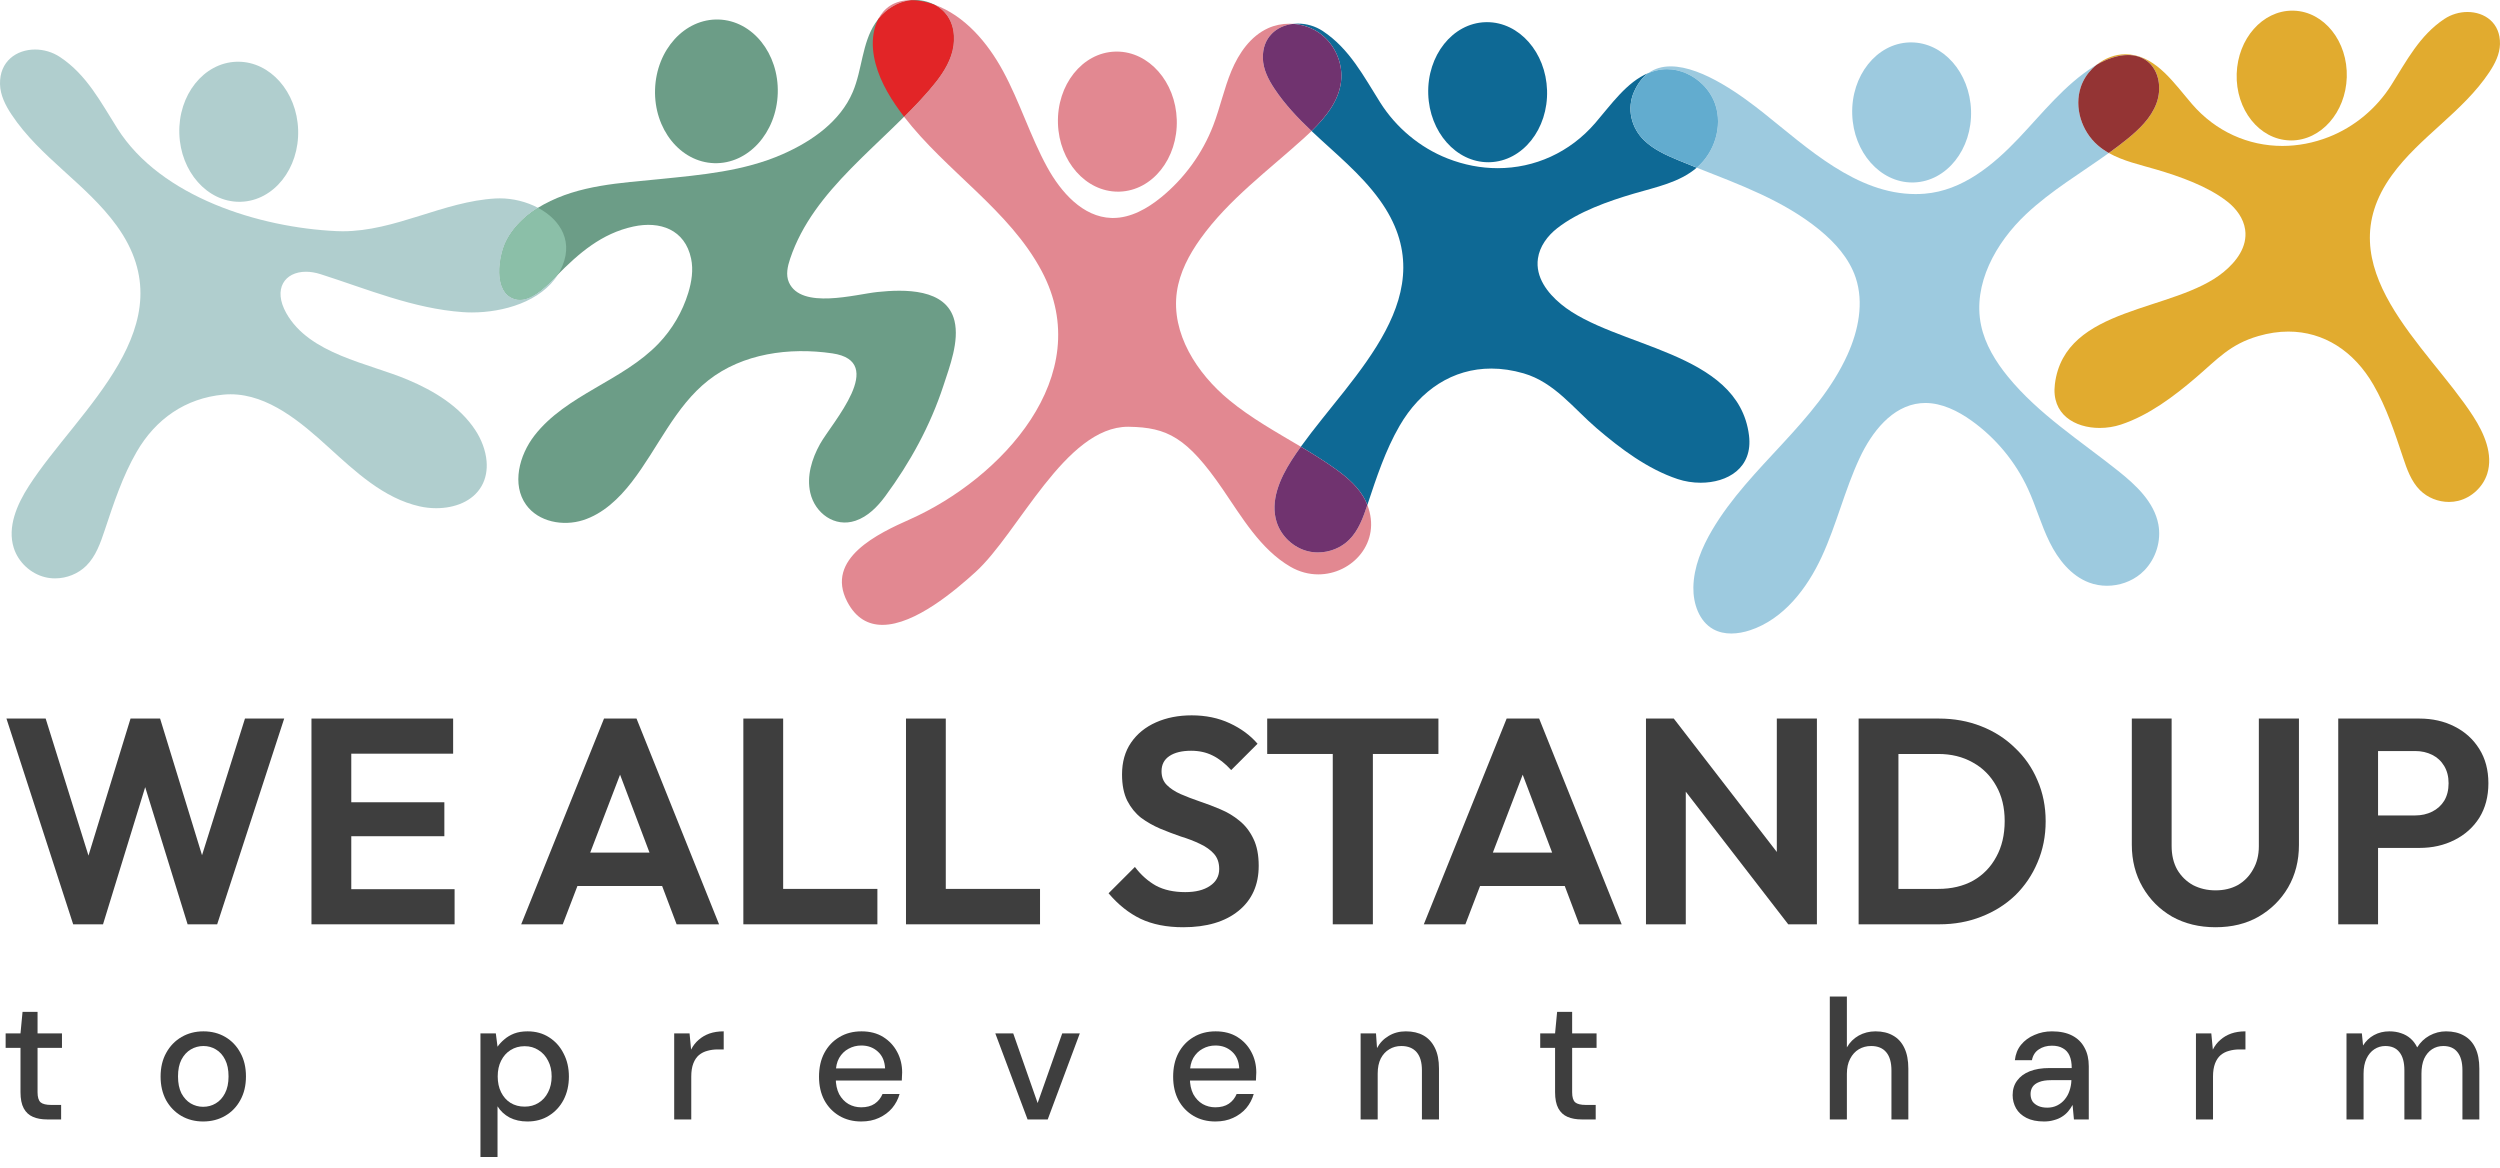
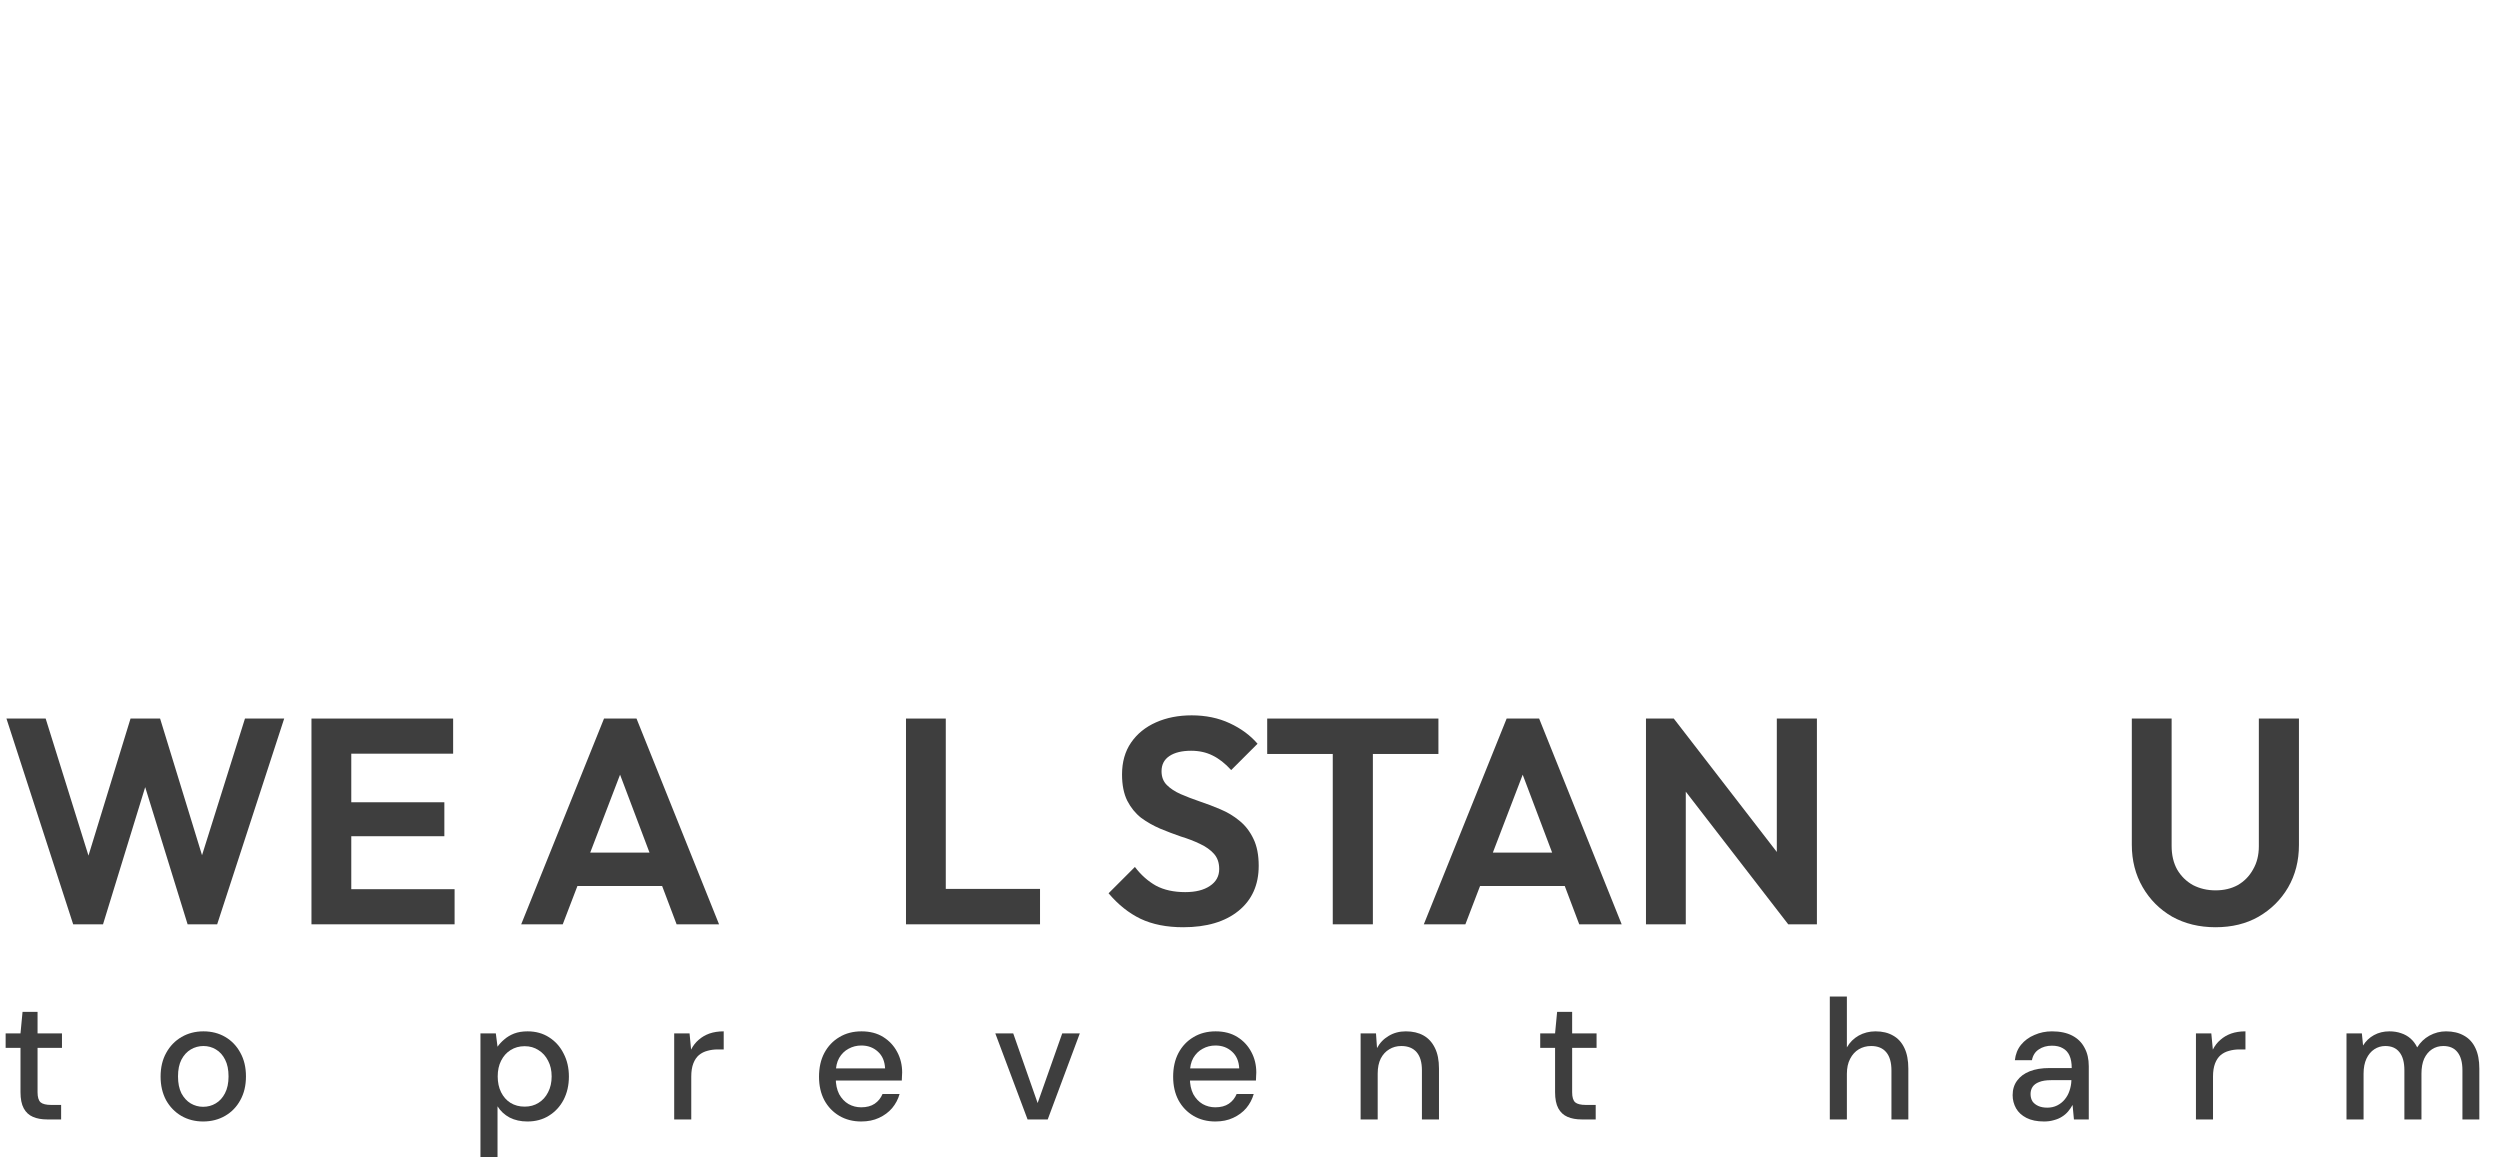
<svg xmlns="http://www.w3.org/2000/svg" width="182" height="85" viewBox="0 0 182 85" fill="none">
  <path d="M3.43 81.495C3.033 81.495 2.689 81.433 2.399 81.308C2.109 81.184 1.885 80.977 1.728 80.687C1.57 80.397 1.492 80.004 1.492 79.506V76.287H0.41V75.231H1.492L1.641 73.665H2.734V75.231H4.512V76.287H2.734V79.519C2.734 79.875 2.809 80.12 2.958 80.252C3.107 80.376 3.364 80.439 3.729 80.439H4.45V81.495H3.43Z" fill="#3E3E3E" />
  <path d="M14.786 81.644C14.198 81.644 13.667 81.507 13.195 81.234C12.731 80.96 12.362 80.579 12.089 80.091C11.824 79.593 11.691 79.022 11.691 78.375C11.691 77.712 11.828 77.136 12.101 76.647C12.375 76.15 12.748 75.765 13.22 75.492C13.692 75.218 14.222 75.082 14.811 75.082C15.407 75.082 15.938 75.218 16.402 75.492C16.866 75.765 17.23 76.146 17.495 76.635C17.769 77.124 17.906 77.7 17.906 78.363C17.906 79.026 17.769 79.602 17.495 80.091C17.23 80.579 16.862 80.96 16.389 81.234C15.917 81.507 15.383 81.644 14.786 81.644ZM14.786 80.575C15.126 80.575 15.432 80.492 15.706 80.327C15.987 80.161 16.211 79.916 16.377 79.593C16.551 79.262 16.638 78.852 16.638 78.363C16.638 77.874 16.555 77.468 16.389 77.145C16.224 76.813 16 76.565 15.718 76.399C15.445 76.233 15.142 76.15 14.811 76.15C14.479 76.15 14.173 76.233 13.891 76.399C13.609 76.565 13.381 76.813 13.207 77.145C13.042 77.468 12.959 77.874 12.959 78.363C12.959 78.852 13.042 79.262 13.207 79.593C13.381 79.916 13.605 80.161 13.879 80.327C14.16 80.492 14.463 80.575 14.786 80.575Z" fill="#3E3E3E" />
  <path d="M34.977 84.229V75.231H36.096L36.22 76.2C36.353 76.01 36.518 75.831 36.717 75.666C36.916 75.492 37.152 75.351 37.426 75.243C37.707 75.135 38.035 75.082 38.408 75.082C39.004 75.082 39.526 75.227 39.974 75.516C40.429 75.806 40.782 76.2 41.03 76.697C41.287 77.186 41.416 77.746 41.416 78.375C41.416 79.005 41.287 79.568 41.03 80.066C40.773 80.555 40.417 80.94 39.961 81.222C39.514 81.503 38.992 81.644 38.395 81.644C37.906 81.644 37.475 81.549 37.102 81.358C36.73 81.159 36.435 80.886 36.22 80.538V84.229H34.977ZM38.196 80.563C38.578 80.563 38.913 80.472 39.203 80.289C39.501 80.107 39.733 79.85 39.899 79.519C40.073 79.187 40.16 78.802 40.16 78.363C40.16 77.924 40.073 77.543 39.899 77.219C39.733 76.888 39.501 76.631 39.203 76.449C38.913 76.258 38.578 76.163 38.196 76.163C37.807 76.163 37.463 76.258 37.165 76.449C36.875 76.631 36.647 76.888 36.481 77.219C36.315 77.543 36.233 77.924 36.233 78.363C36.233 78.802 36.315 79.187 36.481 79.519C36.647 79.85 36.875 80.107 37.165 80.289C37.463 80.472 37.807 80.563 38.196 80.563Z" fill="#3E3E3E" />
  <path d="M49.081 81.495V75.231H50.2L50.312 76.411C50.453 76.13 50.635 75.894 50.859 75.703C51.083 75.504 51.344 75.351 51.642 75.243C51.948 75.135 52.297 75.082 52.686 75.082V76.399H52.239C51.982 76.399 51.737 76.432 51.505 76.498C51.273 76.556 51.066 76.66 50.884 76.809C50.71 76.958 50.573 77.161 50.474 77.418C50.374 77.675 50.324 77.994 50.324 78.375V81.495H49.081Z" fill="#3E3E3E" />
  <path d="M62.694 81.644C62.097 81.644 61.567 81.507 61.103 81.234C60.639 80.96 60.274 80.579 60.009 80.091C59.752 79.602 59.624 79.034 59.624 78.388C59.624 77.725 59.752 77.149 60.009 76.66C60.274 76.163 60.639 75.778 61.103 75.504C61.567 75.222 62.105 75.082 62.719 75.082C63.332 75.082 63.858 75.218 64.297 75.492C64.736 75.765 65.076 76.13 65.316 76.585C65.557 77.033 65.677 77.53 65.677 78.077C65.677 78.16 65.673 78.251 65.664 78.35C65.664 78.442 65.66 78.545 65.652 78.661H60.531V77.779H64.434C64.409 77.257 64.235 76.851 63.912 76.561C63.589 76.262 63.187 76.113 62.706 76.113C62.367 76.113 62.056 76.192 61.774 76.349C61.492 76.498 61.264 76.722 61.09 77.02C60.925 77.31 60.842 77.679 60.842 78.127V78.475C60.842 78.939 60.925 79.332 61.09 79.655C61.264 79.97 61.492 80.211 61.774 80.376C62.056 80.534 62.362 80.612 62.694 80.612C63.092 80.612 63.419 80.525 63.676 80.352C63.933 80.177 64.123 79.941 64.248 79.643H65.49C65.383 80.024 65.2 80.368 64.944 80.675C64.687 80.973 64.368 81.209 63.986 81.383C63.614 81.557 63.183 81.644 62.694 81.644Z" fill="#3E3E3E" />
  <path d="M74.807 81.495L72.458 75.231H73.763L75.54 80.302L77.33 75.231H78.61L76.274 81.495H74.807Z" fill="#3E3E3E" />
  <path d="M88.475 81.644C87.878 81.644 87.348 81.507 86.884 81.234C86.42 80.96 86.055 80.579 85.79 80.091C85.533 79.602 85.405 79.034 85.405 78.388C85.405 77.725 85.533 77.149 85.79 76.66C86.055 76.163 86.42 75.778 86.884 75.504C87.348 75.222 87.886 75.082 88.5 75.082C89.113 75.082 89.639 75.218 90.078 75.492C90.517 75.765 90.857 76.13 91.097 76.585C91.338 77.033 91.458 77.53 91.458 78.077C91.458 78.16 91.454 78.251 91.445 78.35C91.445 78.442 91.441 78.545 91.433 78.661H86.312V77.779H90.215C90.19 77.257 90.016 76.851 89.693 76.561C89.37 76.262 88.968 76.113 88.487 76.113C88.147 76.113 87.837 76.192 87.555 76.349C87.273 76.498 87.046 76.722 86.871 77.02C86.706 77.31 86.623 77.679 86.623 78.127V78.475C86.623 78.939 86.706 79.332 86.871 79.655C87.046 79.97 87.273 80.211 87.555 80.376C87.837 80.534 88.143 80.612 88.475 80.612C88.873 80.612 89.2 80.525 89.457 80.352C89.714 80.177 89.904 79.941 90.028 79.643H91.271C91.164 80.024 90.981 80.368 90.725 80.675C90.468 80.973 90.149 81.209 89.767 81.383C89.395 81.557 88.964 81.644 88.475 81.644Z" fill="#3E3E3E" />
  <path d="M99.053 81.495V75.231H100.172L100.247 76.299C100.445 75.927 100.727 75.632 101.092 75.417C101.456 75.193 101.875 75.082 102.347 75.082C102.844 75.082 103.271 75.181 103.627 75.38C103.984 75.579 104.261 75.881 104.46 76.287C104.659 76.685 104.758 77.186 104.758 77.791V81.495H103.516V77.915C103.516 77.335 103.387 76.896 103.13 76.598C102.873 76.299 102.5 76.15 102.012 76.15C101.688 76.15 101.398 76.229 101.142 76.386C100.885 76.536 100.677 76.759 100.52 77.058C100.371 77.356 100.296 77.721 100.296 78.151V81.495H99.053Z" fill="#3E3E3E" />
  <path d="M115.148 81.495C114.75 81.495 114.407 81.433 114.117 81.308C113.827 81.184 113.603 80.977 113.445 80.687C113.288 80.397 113.209 80.004 113.209 79.506V76.287H112.128V75.231H113.209L113.358 73.665H114.452V75.231H116.23V76.287H114.452V79.519C114.452 79.875 114.527 80.12 114.676 80.252C114.825 80.376 115.082 80.439 115.447 80.439H116.167V81.495H115.148Z" fill="#3E3E3E" />
  <path d="M133.21 81.495V72.546H134.453V76.25C134.66 75.885 134.946 75.599 135.31 75.392C135.683 75.185 136.093 75.082 136.541 75.082C137.038 75.082 137.465 75.185 137.821 75.392C138.177 75.591 138.451 75.894 138.641 76.299C138.832 76.697 138.927 77.199 138.927 77.803V81.495H137.697V77.928C137.697 77.348 137.572 76.909 137.324 76.61C137.075 76.304 136.706 76.15 136.218 76.15C135.886 76.15 135.588 76.229 135.323 76.386C135.057 76.544 134.846 76.776 134.689 77.083C134.531 77.381 134.453 77.746 134.453 78.176V81.495H133.21Z" fill="#3E3E3E" />
  <path d="M148.807 81.644C148.293 81.644 147.867 81.557 147.527 81.383C147.187 81.209 146.934 80.977 146.769 80.687C146.603 80.389 146.52 80.07 146.52 79.73C146.52 79.316 146.628 78.963 146.843 78.674C147.059 78.375 147.365 78.147 147.763 77.99C148.161 77.832 148.637 77.754 149.192 77.754H150.821C150.821 77.389 150.767 77.087 150.659 76.846C150.551 76.606 150.39 76.428 150.174 76.312C149.967 76.188 149.702 76.126 149.379 76.126C149.006 76.126 148.687 76.217 148.422 76.399C148.157 76.573 147.991 76.834 147.925 77.182H146.682C146.731 76.743 146.88 76.37 147.129 76.063C147.386 75.749 147.713 75.508 148.111 75.343C148.509 75.168 148.931 75.082 149.379 75.082C149.967 75.082 150.46 75.185 150.858 75.392C151.256 75.599 151.554 75.894 151.753 76.275C151.96 76.647 152.063 77.095 152.063 77.617V81.495H150.982L150.883 80.439C150.792 80.604 150.684 80.762 150.56 80.911C150.435 81.06 150.286 81.188 150.112 81.296C149.946 81.404 149.752 81.487 149.528 81.545C149.312 81.611 149.072 81.644 148.807 81.644ZM149.043 80.637C149.308 80.637 149.549 80.584 149.764 80.476C149.979 80.368 150.162 80.223 150.311 80.041C150.468 79.85 150.584 79.639 150.659 79.407C150.742 79.166 150.787 78.922 150.796 78.674V78.636H149.317C148.96 78.636 148.67 78.682 148.447 78.773C148.231 78.856 148.074 78.972 147.974 79.121C147.875 79.27 147.825 79.444 147.825 79.643C147.825 79.85 147.871 80.028 147.962 80.177C148.061 80.318 148.202 80.43 148.384 80.513C148.567 80.596 148.786 80.637 149.043 80.637Z" fill="#3E3E3E" />
  <path d="M159.865 81.495V75.231H160.983L161.095 76.411C161.236 76.13 161.418 75.894 161.642 75.703C161.866 75.504 162.127 75.351 162.425 75.243C162.732 75.135 163.08 75.082 163.469 75.082V76.399H163.022C162.765 76.399 162.52 76.432 162.288 76.498C162.056 76.556 161.849 76.66 161.667 76.809C161.493 76.958 161.356 77.161 161.257 77.418C161.157 77.675 161.107 77.994 161.107 78.375V81.495H159.865Z" fill="#3E3E3E" />
  <path d="M170.825 81.495V75.231H171.944L172.031 76.113C172.23 75.79 172.495 75.537 172.826 75.355C173.158 75.173 173.531 75.082 173.945 75.082C174.26 75.082 174.546 75.127 174.803 75.218C175.059 75.301 175.287 75.43 175.486 75.603C175.685 75.778 175.847 75.993 175.971 76.25C176.195 75.885 176.493 75.599 176.866 75.392C177.247 75.185 177.649 75.082 178.071 75.082C178.577 75.082 179.012 75.185 179.376 75.392C179.741 75.591 180.019 75.894 180.209 76.299C180.4 76.697 180.495 77.194 180.495 77.791V81.495H179.265V77.915C179.265 77.335 179.144 76.896 178.904 76.598C178.672 76.299 178.328 76.15 177.873 76.15C177.566 76.15 177.293 76.229 177.052 76.386C176.812 76.544 176.621 76.772 176.48 77.07C176.348 77.368 176.282 77.733 176.282 78.164V81.495H175.039V77.915C175.039 77.335 174.919 76.896 174.678 76.598C174.446 76.299 174.102 76.15 173.647 76.15C173.357 76.15 173.091 76.229 172.851 76.386C172.611 76.544 172.42 76.772 172.279 77.07C172.139 77.368 172.068 77.733 172.068 78.164V81.495H170.825Z" fill="#3E3E3E" />
  <path d="M5.327 67.29L0.469 52.311H3.324L6.925 63.838H5.966L9.503 52.311H11.655L15.192 63.838H14.212L17.834 52.311H20.689L15.81 67.29H13.658L10.1 55.784H11.037L7.5 67.29H5.327Z" fill="#3E3E3E" />
  <path d="M22.675 67.29V52.311H25.573V67.29H22.675ZM24.806 67.29V64.733H33.094V67.29H24.806ZM24.806 60.877V58.405H32.349V60.877H24.806ZM24.806 54.868V52.311H32.988V54.868H24.806Z" fill="#3E3E3E" />
  <path d="M37.943 67.29L43.973 52.311H46.338L52.347 67.29H49.257L44.612 54.996H45.677L40.968 67.29H37.943ZM41.139 64.499V62.07H49.193V64.499H41.139Z" fill="#3E3E3E" />
-   <path d="M54.116 67.29V52.311H57.014V67.29H54.116ZM56.246 67.29V64.712H63.874V67.29H56.246Z" fill="#3E3E3E" />
  <path d="M65.956 67.29V52.311H68.853V67.29H65.956ZM68.086 67.29V64.712H75.714V67.29H68.086Z" fill="#3E3E3E" />
  <path d="M86.137 67.503C84.93 67.503 83.893 67.297 83.026 66.885C82.174 66.473 81.4 65.855 80.704 65.031L82.621 63.114C83.062 63.696 83.573 64.151 84.155 64.478C84.738 64.79 85.448 64.946 86.286 64.946C87.039 64.946 87.636 64.797 88.076 64.499C88.531 64.201 88.758 63.789 88.758 63.263C88.758 62.808 88.63 62.439 88.374 62.155C88.119 61.871 87.778 61.629 87.352 61.431C86.94 61.232 86.478 61.054 85.966 60.898C85.469 60.727 84.965 60.536 84.454 60.323C83.957 60.109 83.495 59.847 83.069 59.534C82.657 59.208 82.323 58.796 82.067 58.298C81.812 57.787 81.684 57.148 81.684 56.381C81.684 55.472 81.904 54.697 82.344 54.058C82.785 53.419 83.388 52.929 84.155 52.588C84.922 52.247 85.789 52.077 86.755 52.077C87.778 52.077 88.701 52.268 89.525 52.652C90.349 53.035 91.023 53.533 91.549 54.144L89.631 56.061C89.191 55.578 88.737 55.223 88.268 54.996C87.813 54.769 87.295 54.655 86.712 54.655C86.045 54.655 85.519 54.783 85.136 55.038C84.752 55.294 84.56 55.663 84.56 56.146C84.56 56.558 84.688 56.892 84.944 57.148C85.2 57.404 85.533 57.624 85.945 57.808C86.371 57.993 86.833 58.171 87.33 58.341C87.842 58.511 88.346 58.703 88.843 58.916C89.354 59.129 89.816 59.406 90.228 59.747C90.654 60.088 90.995 60.529 91.251 61.068C91.506 61.594 91.634 62.247 91.634 63.029C91.634 64.421 91.144 65.514 90.164 66.31C89.184 67.105 87.842 67.503 86.137 67.503Z" fill="#3E3E3E" />
  <path d="M97.025 67.29V52.631H99.945V67.29H97.025ZM92.252 54.889V52.311H104.717V54.889H92.252Z" fill="#3E3E3E" />
  <path d="M103.654 67.29L109.684 52.311H112.049L118.058 67.29H114.968L110.323 54.996H111.389L106.68 67.29H103.654ZM106.85 64.499V62.07H114.905V64.499H106.85Z" fill="#3E3E3E" />
  <path d="M119.827 67.29V52.311H121.851L122.725 55.209V67.29H119.827ZM130.183 67.29L121.297 55.784L121.851 52.311L130.737 63.817L130.183 67.29ZM130.183 67.29L129.352 64.478V52.311H132.271V67.29H130.183Z" fill="#3E3E3E" />
-   <path d="M137.29 67.29V64.712H141.104C142.07 64.712 142.915 64.513 143.639 64.115C144.364 63.703 144.925 63.128 145.323 62.389C145.735 61.651 145.941 60.777 145.941 59.769C145.941 58.788 145.735 57.936 145.323 57.212C144.911 56.473 144.343 55.905 143.618 55.507C142.894 55.095 142.056 54.889 141.104 54.889H137.226V52.311H141.146C142.254 52.311 143.277 52.496 144.215 52.865C145.166 53.234 145.99 53.76 146.686 54.442C147.397 55.109 147.944 55.898 148.327 56.807C148.725 57.716 148.924 58.71 148.924 59.79C148.924 60.87 148.725 61.871 148.327 62.794C147.944 63.703 147.404 64.499 146.708 65.181C146.012 65.848 145.188 66.367 144.236 66.736C143.299 67.105 142.283 67.29 141.189 67.29H137.29ZM135.308 67.29V52.311H138.206V67.29H135.308Z" fill="#3E3E3E" />
  <path d="M161.29 67.503C160.111 67.503 159.06 67.248 158.137 66.736C157.227 66.21 156.51 65.493 155.985 64.584C155.459 63.675 155.196 62.645 155.196 61.495V52.311H158.094V61.58C158.094 62.247 158.229 62.823 158.499 63.306C158.783 63.789 159.166 64.165 159.649 64.435C160.147 64.691 160.693 64.818 161.29 64.818C161.901 64.818 162.441 64.691 162.909 64.435C163.378 64.165 163.748 63.789 164.017 63.306C164.302 62.823 164.444 62.255 164.444 61.601V52.311H167.363V61.516C167.363 62.666 167.1 63.696 166.574 64.605C166.049 65.5 165.331 66.21 164.422 66.736C163.527 67.248 162.483 67.503 161.29 67.503Z" fill="#3E3E3E" />
-   <path d="M172.355 61.729V59.364H175.828C176.282 59.364 176.694 59.271 177.064 59.087C177.433 58.902 177.724 58.639 177.937 58.298C178.15 57.943 178.257 57.517 178.257 57.02C178.257 56.537 178.15 56.118 177.937 55.763C177.724 55.408 177.433 55.138 177.064 54.953C176.694 54.769 176.282 54.676 175.828 54.676H172.355V52.311H176.126C177.078 52.311 177.93 52.503 178.683 52.886C179.45 53.27 180.054 53.817 180.494 54.527C180.934 55.223 181.155 56.054 181.155 57.02C181.155 57.986 180.934 58.824 180.494 59.534C180.054 60.23 179.45 60.77 178.683 61.154C177.93 61.537 177.078 61.729 176.126 61.729H172.355ZM170.224 67.29V52.311H173.122V67.29H170.224Z" fill="#3E3E3E" />
  <g clip-path="url(#clip0_55_36)">
    <path d="M69.487 23.359C68.91 20.968 65.807 21.056 63.868 21.259C62.29 21.423 58.329 22.56 57.435 20.56C57.193 20.019 57.334 19.389 57.524 18.828C59.234 13.744 64.171 10.592 67.668 6.526C68.307 5.783 68.912 4.985 69.23 4.058C69.548 3.132 69.543 2.051 69.012 1.228C68.444 0.346 67.323 -0.107 66.281 0.021C65.239 0.149 64.301 0.807 63.722 1.683C62.748 3.155 62.772 5.068 62.083 6.694C61.172 8.844 59.104 10.289 56.965 11.229C54.142 12.47 51.058 12.731 48.026 13.039C45.136 13.333 42.191 13.459 39.581 14.885C38.446 15.504 37.427 16.396 36.848 17.551C36.31 18.625 35.883 21.265 37.457 21.761C38.59 22.117 39.839 20.769 40.539 20.058C42.147 18.426 43.797 16.996 46.099 16.494C48.055 16.068 49.867 16.71 50.312 18.825C50.487 19.652 50.351 20.517 50.104 21.325C49.683 22.7 48.936 23.975 47.94 25.014C45.337 27.732 41.226 28.729 38.915 31.699C37.795 33.139 37.238 35.281 38.307 36.758C39.202 37.995 40.992 38.332 42.447 37.868C43.902 37.404 45.062 36.293 45.996 35.085C47.892 32.632 49.129 29.603 51.567 27.688C54.056 25.733 57.46 25.267 60.593 25.725C64.638 26.317 60.564 30.768 59.697 32.326C59.097 33.405 58.712 34.673 58.989 35.877C59.331 37.366 60.773 38.422 62.283 37.909C63.181 37.604 63.88 36.892 64.442 36.131C66.259 33.67 67.728 30.988 68.683 28.071C69.142 26.67 69.844 24.837 69.487 23.359Z" fill="#6C9D87" />
    <path d="M51.994 11.879C54.46 11.955 56.532 9.675 56.621 6.787C56.71 3.899 54.782 1.497 52.315 1.421C49.849 1.346 47.777 3.625 47.688 6.513C47.599 9.401 49.527 11.803 51.994 11.879Z" fill="#6C9D87" />
    <path d="M108.344 11.811C106.009 11.811 104.065 9.618 103.976 6.851C103.886 4.035 105.749 1.691 108.137 1.615C108.177 1.613 108.217 1.613 108.257 1.613C110.593 1.613 112.537 3.805 112.626 6.573C112.716 9.388 110.853 11.732 108.464 11.809C108.424 11.81 108.384 11.811 108.344 11.811Z" fill="#0E6995" />
    <path d="M99.543 36.762C99.515 36.69 99.484 36.617 99.451 36.543C98.983 35.505 98.072 34.739 97.142 34.081C96.355 33.523 95.532 33.016 94.702 32.521C98.515 27.213 105.384 21.381 100.428 14.539C99.044 12.627 97.186 11.152 95.481 9.538C96.519 8.53 97.455 7.365 97.628 5.951C97.775 4.75 97.293 3.493 96.399 2.681C96.308 2.599 96.214 2.521 96.116 2.449C95.544 2.029 94.85 1.788 94.142 1.737C94.257 1.724 94.373 1.718 94.49 1.718C95.112 1.718 95.757 1.899 96.309 2.267C98.258 3.563 99.276 5.56 100.482 7.467C101.634 9.29 103.37 10.746 105.379 11.536C106.585 12.011 107.822 12.243 109.035 12.243C111.715 12.243 114.277 11.11 116.135 8.955C117.297 7.606 118.429 5.965 120.005 5.316C119.594 5.611 119.238 6.052 118.961 6.675C118.413 7.904 118.75 9.319 119.713 10.236C120.401 10.892 121.29 11.293 122.169 11.659C122.617 11.845 123.069 12.027 123.523 12.207C122.264 13.287 120.549 13.623 118.955 14.092C117.095 14.64 114.912 15.404 113.366 16.613C112.661 17.164 112.086 17.936 111.961 18.821C111.769 20.177 112.654 21.325 113.64 22.14C117.506 25.339 126.551 25.5 127.327 31.693C127.627 34.085 125.749 35.143 123.808 35.143C123.237 35.143 122.661 35.052 122.133 34.876C119.941 34.146 117.982 32.669 116.244 31.183C114.547 29.732 113.162 27.833 110.923 27.181C110.111 26.945 109.322 26.831 108.564 26.831C105.775 26.831 103.409 28.372 101.887 31.003C100.858 32.782 100.213 34.752 99.563 36.702C99.557 36.722 99.55 36.742 99.543 36.762Z" fill="#0E6995" />
    <path d="M17.423 14.691C15.088 14.691 13.143 12.498 13.055 9.731C12.964 6.916 14.828 4.572 17.216 4.495C17.256 4.494 17.296 4.493 17.336 4.493C19.672 4.493 21.616 6.686 21.705 9.453C21.795 12.269 19.932 14.613 17.543 14.689C17.503 14.691 17.463 14.691 17.423 14.691Z" fill="#B0CECE" />
    <path d="M4.011 42.106C3.765 42.106 3.52 42.078 3.281 42.019C2.227 41.761 1.334 40.927 1.004 39.894C0.519 38.367 1.235 36.724 2.104 35.377C5.694 29.811 13.751 23.688 8.492 16.426C6.299 13.399 2.92 11.469 0.841 8.34C0.399 7.675 0.02 6.929 0.001 6.13C-0.039 4.461 1.204 3.605 2.554 3.605C3.176 3.605 3.821 3.787 4.373 4.155C6.322 5.451 7.34 7.448 8.546 9.355C11.711 14.362 18.9 16.567 24.495 16.825C24.648 16.832 24.8 16.836 24.951 16.836C28.779 16.835 32.264 14.665 36.078 14.448C36.18 14.443 36.283 14.44 36.386 14.44C37.34 14.44 38.331 14.685 39.165 15.127C38.201 15.729 37.356 16.539 36.848 17.551C36.31 18.625 35.883 21.264 37.457 21.76C37.585 21.801 37.715 21.819 37.846 21.819C38.866 21.819 39.919 20.688 40.539 20.058C40.57 20.027 40.601 19.995 40.632 19.964C39.399 21.967 36.634 22.746 34.359 22.746C34.133 22.746 33.911 22.738 33.697 22.723C30.1 22.472 26.737 21.045 23.341 19.961C22.962 19.84 22.602 19.783 22.272 19.783C20.727 19.783 19.852 21.033 20.841 22.795C22.522 25.789 26.808 26.431 29.687 27.646C31.594 28.451 33.455 29.574 34.596 31.301C35.04 31.974 35.356 32.78 35.423 33.578C35.476 34.21 35.373 34.839 35.055 35.393C34.411 36.514 33.084 36.997 31.758 36.997C31.351 36.997 30.944 36.952 30.556 36.865C27.937 36.281 25.873 34.337 23.887 32.533C21.945 30.769 19.544 28.704 16.782 28.704C16.613 28.704 16.442 28.712 16.27 28.728C13.511 28.986 11.335 30.497 9.951 32.891C8.922 34.669 8.277 36.64 7.627 38.589C7.316 39.523 6.98 40.492 6.282 41.186C5.687 41.776 4.848 42.106 4.011 42.106Z" fill="#B0CECE" />
    <path d="M37.846 21.819C37.715 21.819 37.585 21.801 37.457 21.76C35.883 21.264 36.31 18.625 36.848 17.551C37.356 16.539 38.201 15.729 39.166 15.127C40.824 16.006 41.864 17.665 40.765 19.732C40.723 19.811 40.679 19.889 40.632 19.964C40.601 19.995 40.57 20.027 40.539 20.058C39.919 20.688 38.866 21.819 37.846 21.819Z" fill="#8BBFA8" />
    <path d="M64.241 45.491C63.229 45.491 62.322 45.03 61.685 43.816C60.026 40.653 63.978 38.817 66.233 37.812C72.834 34.873 79.912 27.402 75.836 19.735C73.473 15.289 68.885 12.482 65.818 8.499C66.461 7.858 67.084 7.204 67.668 6.525C68.307 5.783 68.912 4.984 69.23 4.058C69.548 3.132 69.543 2.051 69.012 1.228C68.765 0.845 68.414 0.543 68.01 0.334C70.224 1.128 71.892 3.091 73.025 5.18C74.247 7.434 75.002 9.918 76.233 12.166C77.234 13.992 78.827 15.8 80.909 15.867C80.948 15.868 80.987 15.869 81.026 15.869C82.316 15.869 83.524 15.187 84.528 14.368C86.216 12.994 87.538 11.173 88.321 9.141C88.825 7.836 89.109 6.451 89.648 5.16C90.188 3.868 91.046 2.628 92.321 2.051C92.803 1.833 93.331 1.727 93.859 1.727C93.954 1.727 94.048 1.73 94.142 1.737C92.935 1.872 91.901 2.718 91.937 4.242C91.956 5.041 92.335 5.787 92.777 6.452C93.543 7.605 94.486 8.595 95.481 9.538C95.307 9.706 95.131 9.87 94.955 10.03C92.344 12.399 89.442 14.517 87.392 17.383C86.563 18.541 85.876 19.839 85.676 21.249C85.247 24.264 87.128 27.179 89.476 29.119C91.081 30.445 92.91 31.453 94.702 32.521C94.468 32.846 94.247 33.168 94.039 33.489C93.171 34.836 92.455 36.479 92.941 38.005C93.27 39.039 94.163 39.873 95.217 40.131C95.456 40.19 95.702 40.218 95.948 40.218C96.785 40.218 97.623 39.889 98.218 39.297C98.901 38.619 99.237 37.677 99.543 36.762C100.598 39.471 98.448 41.815 95.971 41.815C95.299 41.815 94.602 41.642 93.94 41.257C91.76 39.992 90.395 37.63 89.01 35.61C86.41 31.819 84.962 31.116 82.195 31.069C82.172 31.069 82.149 31.068 82.126 31.068C77.541 31.068 74.152 38.804 71.011 41.651C69.575 42.952 66.616 45.491 64.241 45.491ZM63.94 1.385C64.144 0.992 64.429 0.652 64.808 0.411C65.257 0.124 65.784 0.01 66.32 0.01C66.34 0.01 66.36 0.01 66.38 0.011C66.347 0.014 66.314 0.017 66.281 0.021C65.361 0.134 64.522 0.661 63.94 1.385Z" fill="#E28891" />
    <path d="M65.818 8.499C65.601 8.217 65.391 7.928 65.19 7.633C64.356 6.406 63.672 5.026 63.552 3.546C63.493 2.814 63.606 2.028 63.94 1.385C64.522 0.661 65.361 0.134 66.281 0.021C66.314 0.017 66.347 0.014 66.38 0.011C66.75 0.017 67.123 0.076 67.478 0.169C67.659 0.216 67.836 0.271 68.01 0.334C68.414 0.543 68.765 0.845 69.012 1.228C69.543 2.051 69.548 3.132 69.23 4.058C68.912 4.984 68.307 5.783 67.668 6.526C67.084 7.204 66.461 7.858 65.818 8.499Z" fill="#E22527" />
    <path d="M95.948 40.218C95.702 40.218 95.456 40.19 95.217 40.131C94.163 39.873 93.27 39.039 92.941 38.005C92.455 36.479 93.171 34.836 94.039 33.489C94.246 33.168 94.468 32.846 94.702 32.521C95.532 33.016 96.355 33.523 97.142 34.081C98.072 34.739 98.983 35.505 99.451 36.543C99.484 36.617 99.515 36.689 99.543 36.762C99.237 37.677 98.901 38.619 98.218 39.297C97.623 39.889 96.785 40.218 95.948 40.218ZM95.481 9.538C94.486 8.595 93.543 7.605 92.777 6.452C92.335 5.787 91.956 5.041 91.937 4.242C91.901 2.718 92.935 1.872 94.142 1.737C94.85 1.788 95.544 2.029 96.116 2.449C96.214 2.521 96.308 2.599 96.399 2.681C97.293 3.493 97.775 4.75 97.628 5.951C97.455 7.365 96.519 8.53 95.481 9.538Z" fill="#70336F" />
    <path d="M81.388 13.953C79.052 13.953 77.108 11.761 77.019 8.993C76.929 6.178 78.792 3.834 81.18 3.757C81.221 3.756 81.26 3.755 81.3 3.755C83.636 3.755 85.581 5.948 85.669 8.716C85.759 11.531 83.896 13.875 81.508 13.951C81.468 13.953 81.428 13.953 81.388 13.953Z" fill="#E28891" />
    <path d="M139.211 13.285C136.875 13.284 134.931 11.092 134.842 8.324C134.752 5.509 136.615 3.165 139.004 3.088C139.044 3.087 139.084 3.086 139.124 3.086C141.459 3.086 143.403 5.279 143.492 8.047C143.582 10.862 141.719 13.206 139.331 13.283C139.29 13.284 139.251 13.285 139.211 13.285Z" fill="#9DCADF" />
    <path d="M126.035 46.12C125.579 46.12 125.131 46.029 124.732 45.809C123.694 45.238 123.258 43.944 123.277 42.761C123.302 41.277 123.896 39.856 124.651 38.577C127.391 33.934 132.278 30.732 134.499 25.819C135.292 24.064 135.705 22.035 135.092 20.21C134.622 18.809 133.592 17.66 132.447 16.726C129.831 14.591 126.633 13.44 123.523 12.207C123.531 12.2 123.539 12.193 123.547 12.187C124.816 11.084 125.408 9.215 124.878 7.62C124.698 7.077 124.382 6.584 123.979 6.177C123.287 5.479 122.336 5.037 121.361 5.037C121.237 5.037 121.112 5.044 120.988 5.059C120.641 5.1 120.315 5.189 120.005 5.316C120.482 4.975 121.035 4.832 121.628 4.832C123.967 4.832 126.938 7.069 128.407 8.238C131.578 10.762 135.146 14.128 139.451 14.128C139.671 14.128 139.894 14.119 140.118 14.101C142.876 13.877 145.119 12.004 146.949 10.076C148.698 8.234 150.294 6.185 152.443 4.83C152.508 4.789 152.574 4.749 152.642 4.71C152.526 4.801 152.416 4.9 152.313 5.004C151.939 5.381 151.647 5.838 151.48 6.341C150.989 7.819 151.538 9.55 152.713 10.572C152.965 10.791 153.237 10.977 153.523 11.139C151.496 12.596 149.327 13.871 147.509 15.58C145.29 17.667 143.6 20.696 144.221 23.678C144.512 25.071 145.281 26.323 146.181 27.426C148.411 30.155 151.443 32.083 154.199 34.279C155.5 35.315 156.822 36.545 157.129 38.178C157.353 39.368 156.953 40.654 156.112 41.521C156.027 41.609 155.938 41.692 155.845 41.77C155.164 42.34 154.275 42.644 153.388 42.644C152.944 42.644 152.5 42.568 152.083 42.41C150.773 41.916 149.838 40.733 149.216 39.479C148.595 38.225 148.223 36.862 147.637 35.591C146.725 33.614 145.29 31.881 143.517 30.617C142.527 29.912 141.366 29.337 140.163 29.337C140.045 29.337 139.927 29.342 139.809 29.354C137.736 29.554 136.262 31.46 135.38 33.347C134.295 35.669 133.701 38.196 132.626 40.523C131.551 42.851 129.845 45.071 127.412 45.88C126.972 46.026 126.499 46.12 126.035 46.12Z" fill="#9DCADF" />
    <path d="M123.523 12.207C123.069 12.027 122.617 11.845 122.169 11.659C121.29 11.293 120.401 10.893 119.713 10.236C118.75 9.319 118.413 7.904 118.961 6.675C119.238 6.052 119.594 5.611 120.005 5.317C120.315 5.189 120.641 5.1 120.988 5.059C121.112 5.044 121.237 5.037 121.361 5.037C122.336 5.037 123.287 5.479 123.979 6.177C124.382 6.584 124.697 7.077 124.878 7.621C125.408 9.215 124.816 11.084 123.547 12.187C123.539 12.194 123.531 12.2 123.523 12.207Z" fill="#62ACCF" />
-     <path d="M166.798 10.224C166.761 10.224 166.724 10.223 166.687 10.222C164.474 10.151 162.747 7.979 162.831 5.371C162.913 2.807 164.715 0.775 166.878 0.775C166.915 0.775 166.952 0.776 166.989 0.777C169.202 0.848 170.928 3.02 170.845 5.628C170.763 8.192 168.961 10.224 166.798 10.224Z" fill="#E1AB2F" />
    <path d="M178.283 36.542C177.508 36.542 176.731 36.236 176.179 35.689C175.532 35.046 175.221 34.148 174.933 33.283C174.331 31.477 173.734 29.652 172.78 28.004C171.37 25.567 169.178 24.139 166.594 24.139C165.892 24.139 165.162 24.245 164.409 24.464C162.334 25.068 161.436 26.142 159.864 27.486C158.254 28.863 156.44 30.231 154.409 30.908C153.92 31.07 153.386 31.155 152.857 31.155C151.058 31.155 149.319 30.175 149.596 27.959C150.315 22.221 158.31 22.756 161.891 19.793C162.805 19.038 163.625 17.975 163.447 16.718C163.332 15.898 162.798 15.183 162.146 14.673C160.713 13.553 158.691 12.845 156.967 12.337C155.801 11.993 154.566 11.728 153.523 11.139C153.971 10.816 154.413 10.485 154.842 10.138C155.728 9.422 156.588 8.598 156.988 7.532C157.389 6.466 157.202 5.105 156.285 4.429C155.878 4.13 155.407 4.006 154.916 4.006C154.149 4.006 153.334 4.307 152.642 4.71C153.24 4.236 153.981 3.948 154.738 3.948C154.853 3.948 154.969 3.955 155.084 3.968C157.044 4.201 158.292 6.083 159.58 7.577C161.301 9.574 163.676 10.624 166.158 10.624C167.282 10.624 168.427 10.409 169.544 9.969C171.406 9.237 173.015 7.888 174.082 6.199C175.199 4.432 176.142 2.582 177.948 1.381C178.46 1.041 179.057 0.873 179.633 0.873C180.884 0.873 182.035 1.665 181.998 3.212C181.981 3.951 181.63 4.642 181.22 5.259C179.294 8.158 176.163 9.946 174.132 12.75C169.259 19.478 176.724 25.151 180.05 30.308C180.855 31.555 181.519 33.077 181.069 34.492C180.763 35.449 179.936 36.222 178.96 36.461C178.738 36.516 178.511 36.542 178.283 36.542Z" fill="#E1AB2F" />
    <path d="M153.523 11.139C153.237 10.977 152.965 10.791 152.713 10.572C151.538 9.55 150.989 7.819 151.48 6.342C151.647 5.838 151.939 5.381 152.313 5.004C152.416 4.9 152.526 4.802 152.642 4.71C153.334 4.307 154.149 4.006 154.916 4.006C155.407 4.006 155.878 4.13 156.285 4.429C157.202 5.105 157.389 6.466 156.988 7.532C156.588 8.599 155.728 9.422 154.842 10.138C154.413 10.485 153.971 10.817 153.523 11.139Z" fill="#943434" />
  </g>
  <defs>
    <clipPath id="clip0_55_36">
-       <rect width="182" height="46.166" fill="white" />
-     </clipPath>
+       </clipPath>
  </defs>
</svg>